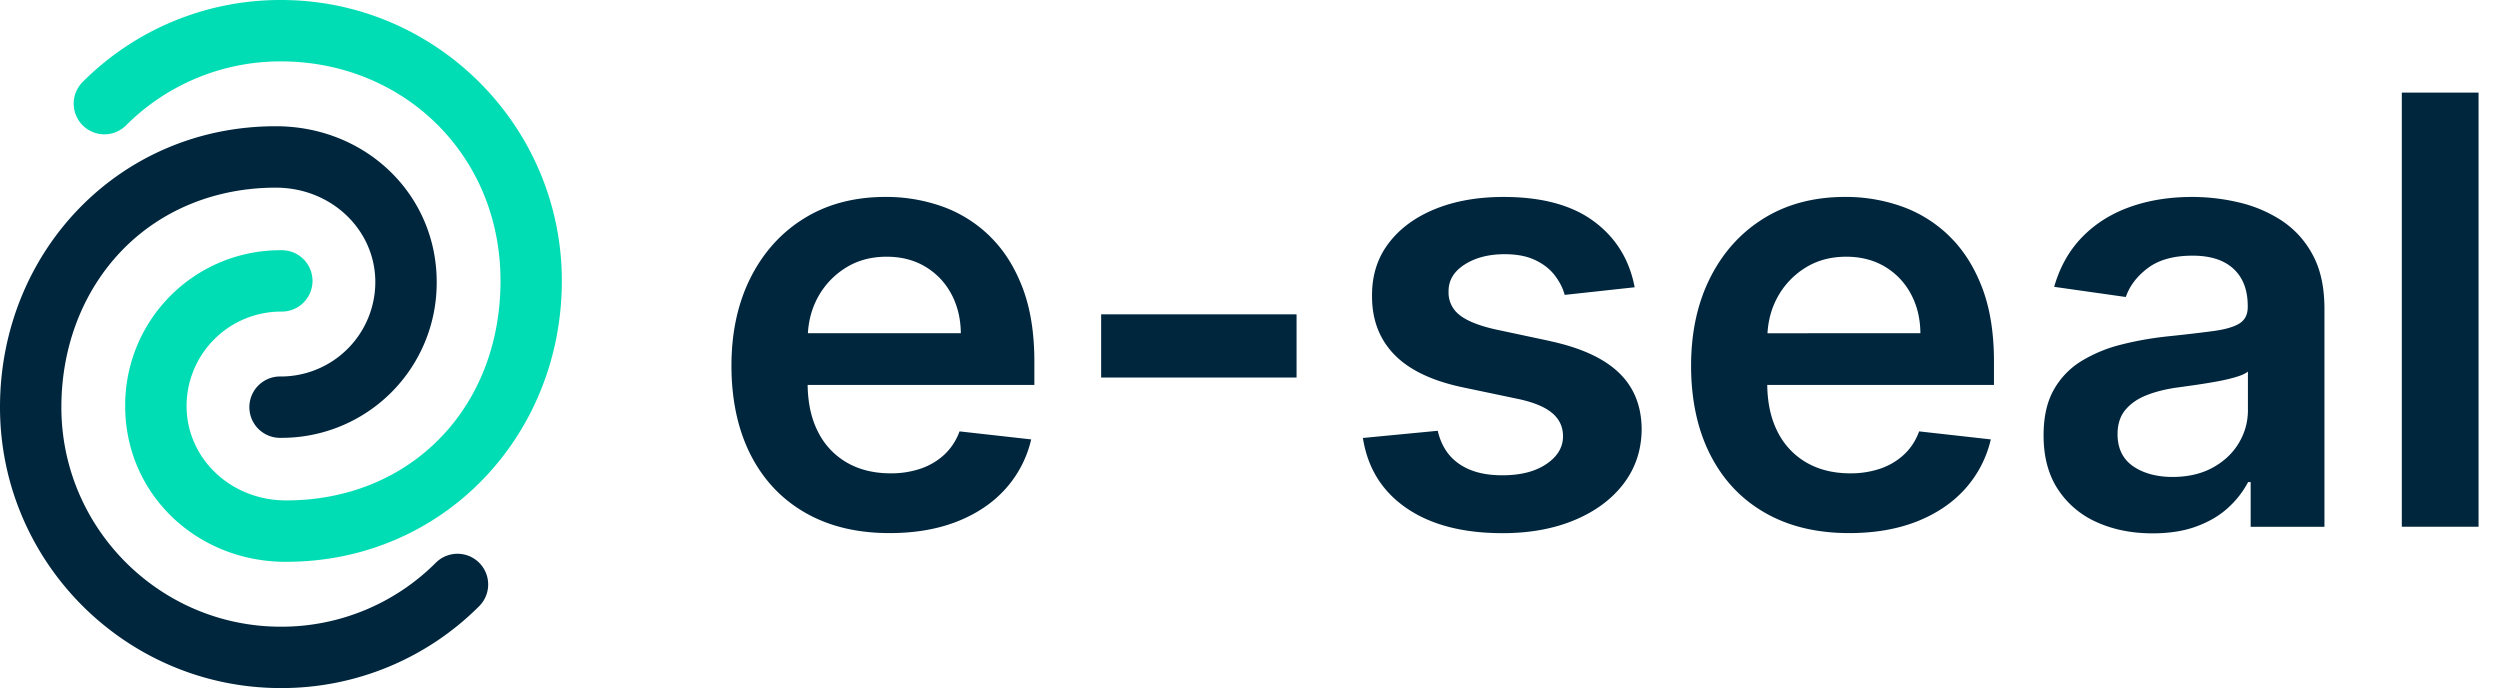
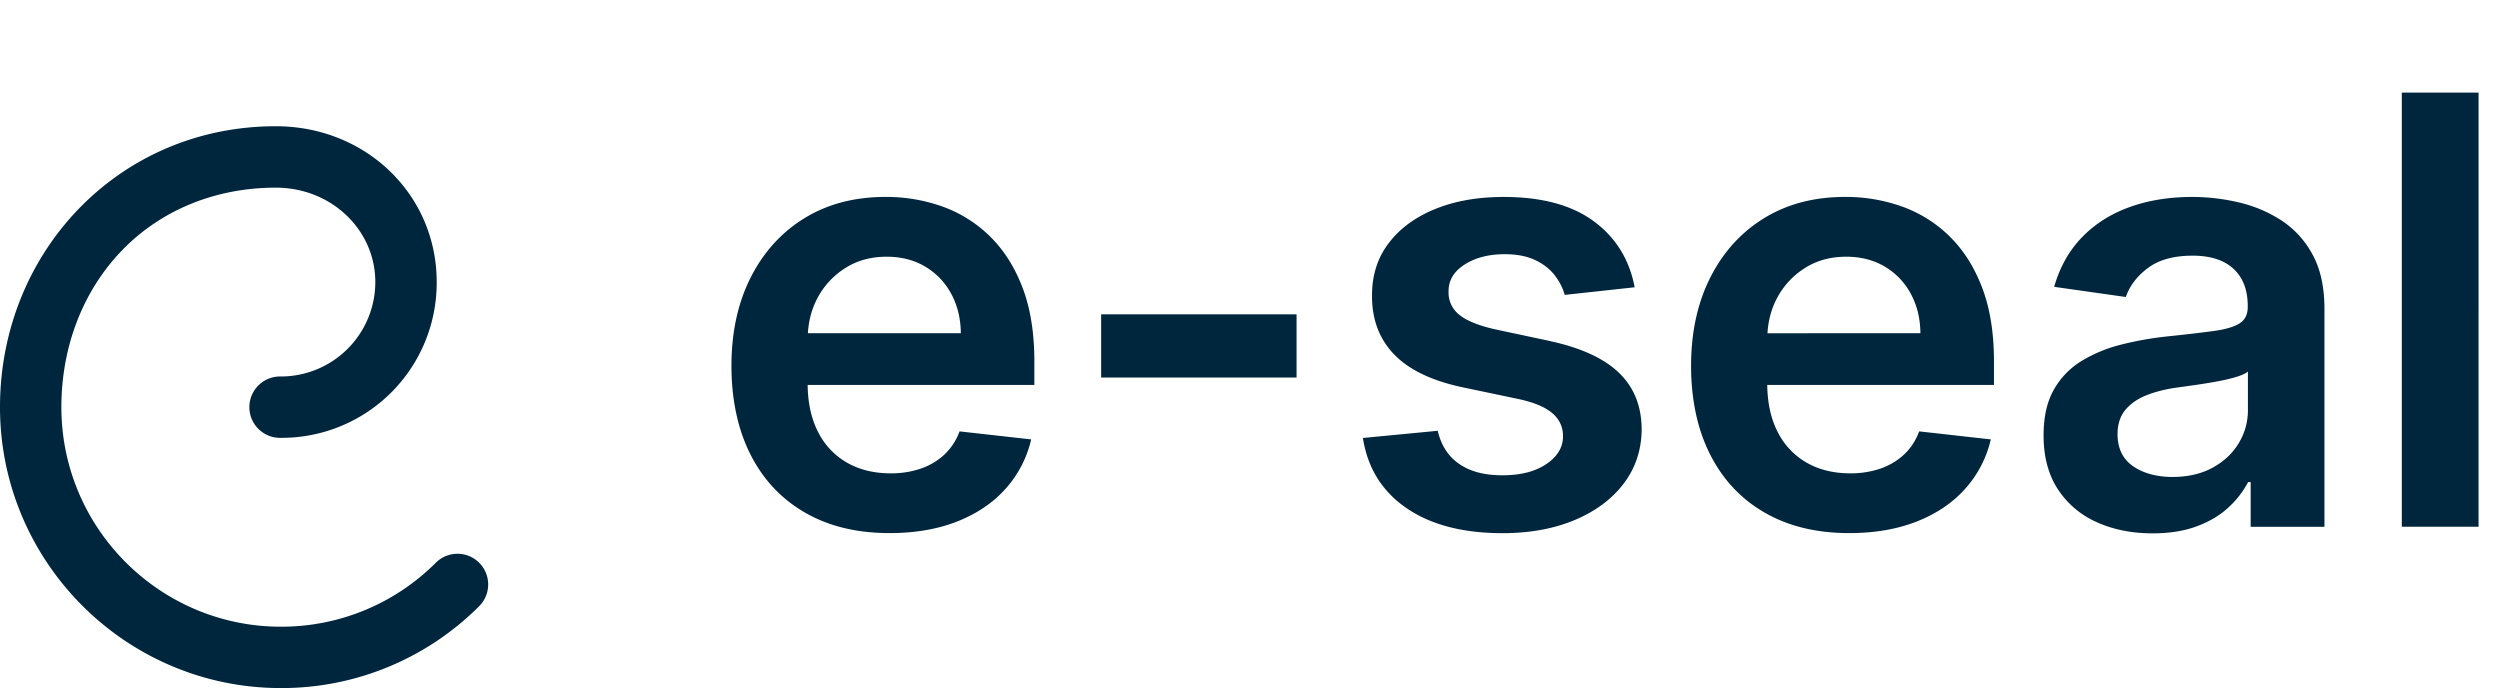
<svg xmlns="http://www.w3.org/2000/svg" fill="none" viewBox="0 0 109 30">
  <g clip-path="url(#a)">
    <path d="M43.163 10.305a5.708 5.708 0 0 0-2.07-1.299 7.282 7.282 0 0 0-2.482-.42c-1.356 0-2.535.31-3.54.929-1.005.62-1.785 1.482-2.343 2.587-.558 1.106-.837 2.39-.837 3.85s.277 2.773.831 3.867c.555 1.094 1.348 1.938 2.38 2.532 1.033.595 2.26.892 3.684.892 1.103 0 2.082-.168 2.939-.503.856-.337 1.56-.81 2.112-1.423a4.859 4.859 0 0 0 1.123-2.159l-3.124-.35a2.59 2.59 0 0 1-.656 1.007c-.29.271-.632.476-1.026.614a3.98 3.98 0 0 1-1.322.208c-.727 0-1.362-.155-1.904-.466a3.188 3.188 0 0 1-1.266-1.349c-.29-.568-.438-1.248-.449-2.038h9.885V15.76c0-1.245-.172-2.319-.517-3.222-.346-.902-.818-1.647-1.42-2.232h.002Zm-7.939 4.224c.033-.556.17-1.073.425-1.548a3.448 3.448 0 0 1 1.206-1.294c.517-.33 1.119-.494 1.802-.494.64 0 1.203.145 1.687.434.483.29.862.685 1.132 1.188.27.502.41 1.073.416 1.714h-6.669.001Zm21.308-.823H48.01v2.754h8.52v-2.754Zm11.052 1.164-2.421-.516c-.721-.166-1.237-.379-1.548-.638a1.224 1.224 0 0 1-.457-1.007c-.006-.48.227-.872.697-1.174.471-.302 1.056-.452 1.751-.452.518 0 .955.083 1.313.249.357.166.642.385.855.656.212.271.362.56.448.869l3.05-.332c-.229-1.208-.822-2.167-1.78-2.875-.957-.709-2.269-1.063-3.932-1.063-1.133 0-2.133.177-2.999.531-.865.355-1.54.854-2.024 1.497-.484.644-.722 1.403-.716 2.279-.006 1.034.317 1.89.97 2.564.654.675 1.66 1.154 3.022 1.437l2.421.508c.654.143 1.135.346 1.447.61.312.266.467.601.467 1.008 0 .48-.242.885-.726 1.211-.483.326-1.122.49-1.917.49-.794 0-1.396-.164-1.876-.49-.48-.326-.794-.81-.943-1.45l-3.263.313c.204 1.307.835 2.325 1.896 3.055 1.06.73 2.458 1.096 4.195 1.096 1.183 0 2.23-.191 3.143-.573.912-.383 1.625-.914 2.14-1.594.514-.68.774-1.468.78-2.362-.005-1.016-.337-1.839-.993-2.467-.656-.629-1.656-1.088-2.999-1.377v-.002Zm17.418-4.565a5.707 5.707 0 0 0-2.07-1.299 7.282 7.282 0 0 0-2.482-.42c-1.356 0-2.535.31-3.539.929-1.005.62-1.785 1.482-2.343 2.587-.558 1.106-.837 2.39-.837 3.85s.277 2.773.833 3.867c.554 1.094 1.347 1.938 2.379 2.532 1.032.595 2.26.892 3.683.892 1.103 0 2.082-.168 2.939-.503.856-.337 1.56-.81 2.111-1.423a4.858 4.858 0 0 0 1.123-2.159l-3.124-.35c-.148.4-.366.736-.656 1.007-.29.271-.632.476-1.026.614a3.98 3.98 0 0 1-1.322.208c-.727 0-1.362-.155-1.904-.466a3.189 3.189 0 0 1-1.266-1.349c-.29-.568-.439-1.248-.449-2.038h9.885V15.76c0-1.245-.172-2.319-.517-3.222-.346-.902-.818-1.647-1.42-2.232h.002Zm-7.94 4.224c.033-.556.17-1.073.425-1.548a3.447 3.447 0 0 1 1.206-1.294c.517-.33 1.119-.494 1.802-.494.64 0 1.203.145 1.687.434.483.29.862.685 1.132 1.188.271.502.41 1.073.415 1.714H77.06h.002ZM99.48 9.617a5.837 5.837 0 0 0-1.859-.79 8.855 8.855 0 0 0-2.042-.24c-.991 0-1.898.145-2.717.438-.82.294-1.513.73-2.08 1.313-.567.583-.973 1.305-1.22 2.168l3.124.443c.166-.486.489-.909.966-1.266s1.126-.536 1.945-.536c.777 0 1.371.19 1.784.573.412.382.62.92.62 1.617v.055c0 .32-.12.556-.357.708-.237.15-.614.262-1.131.332-.518.07-1.193.15-2.025.236-.69.074-1.356.193-2 .356a6.188 6.188 0 0 0-1.734.716 3.431 3.431 0 0 0-1.21 1.257c-.297.524-.444 1.187-.444 1.987 0 .93.208 1.713.624 2.348a3.9 3.9 0 0 0 1.7 1.437c.718.323 1.528.485 2.427.485.74 0 1.385-.103 1.936-.31.552-.206 1.01-.48 1.377-.823a4.09 4.09 0 0 0 .855-1.104h.11v1.95h3.217v-9.5c0-.944-.171-1.729-.513-2.357a4.075 4.075 0 0 0-1.353-1.493Zm-1.47 8.258c0 .523-.135 1.007-.403 1.45-.268.444-.648.8-1.141 1.068-.494.268-1.076.402-1.747.402-.672 0-1.27-.157-1.72-.47-.45-.315-.674-.78-.674-1.397 0-.43.114-.784.342-1.058.229-.274.54-.489.934-.643.394-.154.84-.265 1.34-.333.222-.03.483-.068.785-.11.302-.044.607-.093.915-.149.308-.055.587-.12.836-.194.25-.074.427-.154.532-.24v1.673Zm10.055-13.837h-3.346v18.928h3.346V4.038ZM12.247 30C5.494 30 0 24.506 0 17.753S5.169 5.504 12.023 5.504c3.936 0 7.017 2.984 7.017 6.793a6.76 6.76 0 0 1-6.793 6.793 1.338 1.338 0 1 1 0-2.675 4.121 4.121 0 0 0 4.117-4.117c0-2.269-1.907-4.116-4.34-4.116-2.644 0-5.04.987-6.748 2.78-1.676 1.76-2.6 4.172-2.6 6.792 0 5.277 4.294 9.57 9.571 9.57a9.51 9.51 0 0 0 6.768-2.802 1.338 1.338 0 0 1 1.892 1.892A12.164 12.164 0 0 1 12.247 30Z" fill="#00263E" />
-     <path d="M12.475 24.496c-3.935 0-7.017-2.984-7.017-6.793a6.76 6.76 0 0 1 6.793-6.793 1.338 1.338 0 1 1 0 2.675 4.121 4.121 0 0 0-4.116 4.117c0 2.269 1.907 4.116 4.34 4.116 5.417 0 9.347-4.025 9.347-9.573 0-5.547-4.294-9.568-9.57-9.568a9.51 9.51 0 0 0-6.769 2.802 1.338 1.338 0 0 1-1.892-1.892A12.164 12.164 0 0 1 12.25 0c6.753 0 12.246 5.494 12.246 12.246 0 6.752-5.169 12.249-12.023 12.249h.001Z" fill="#00DDB4" />
  </g>
</svg>